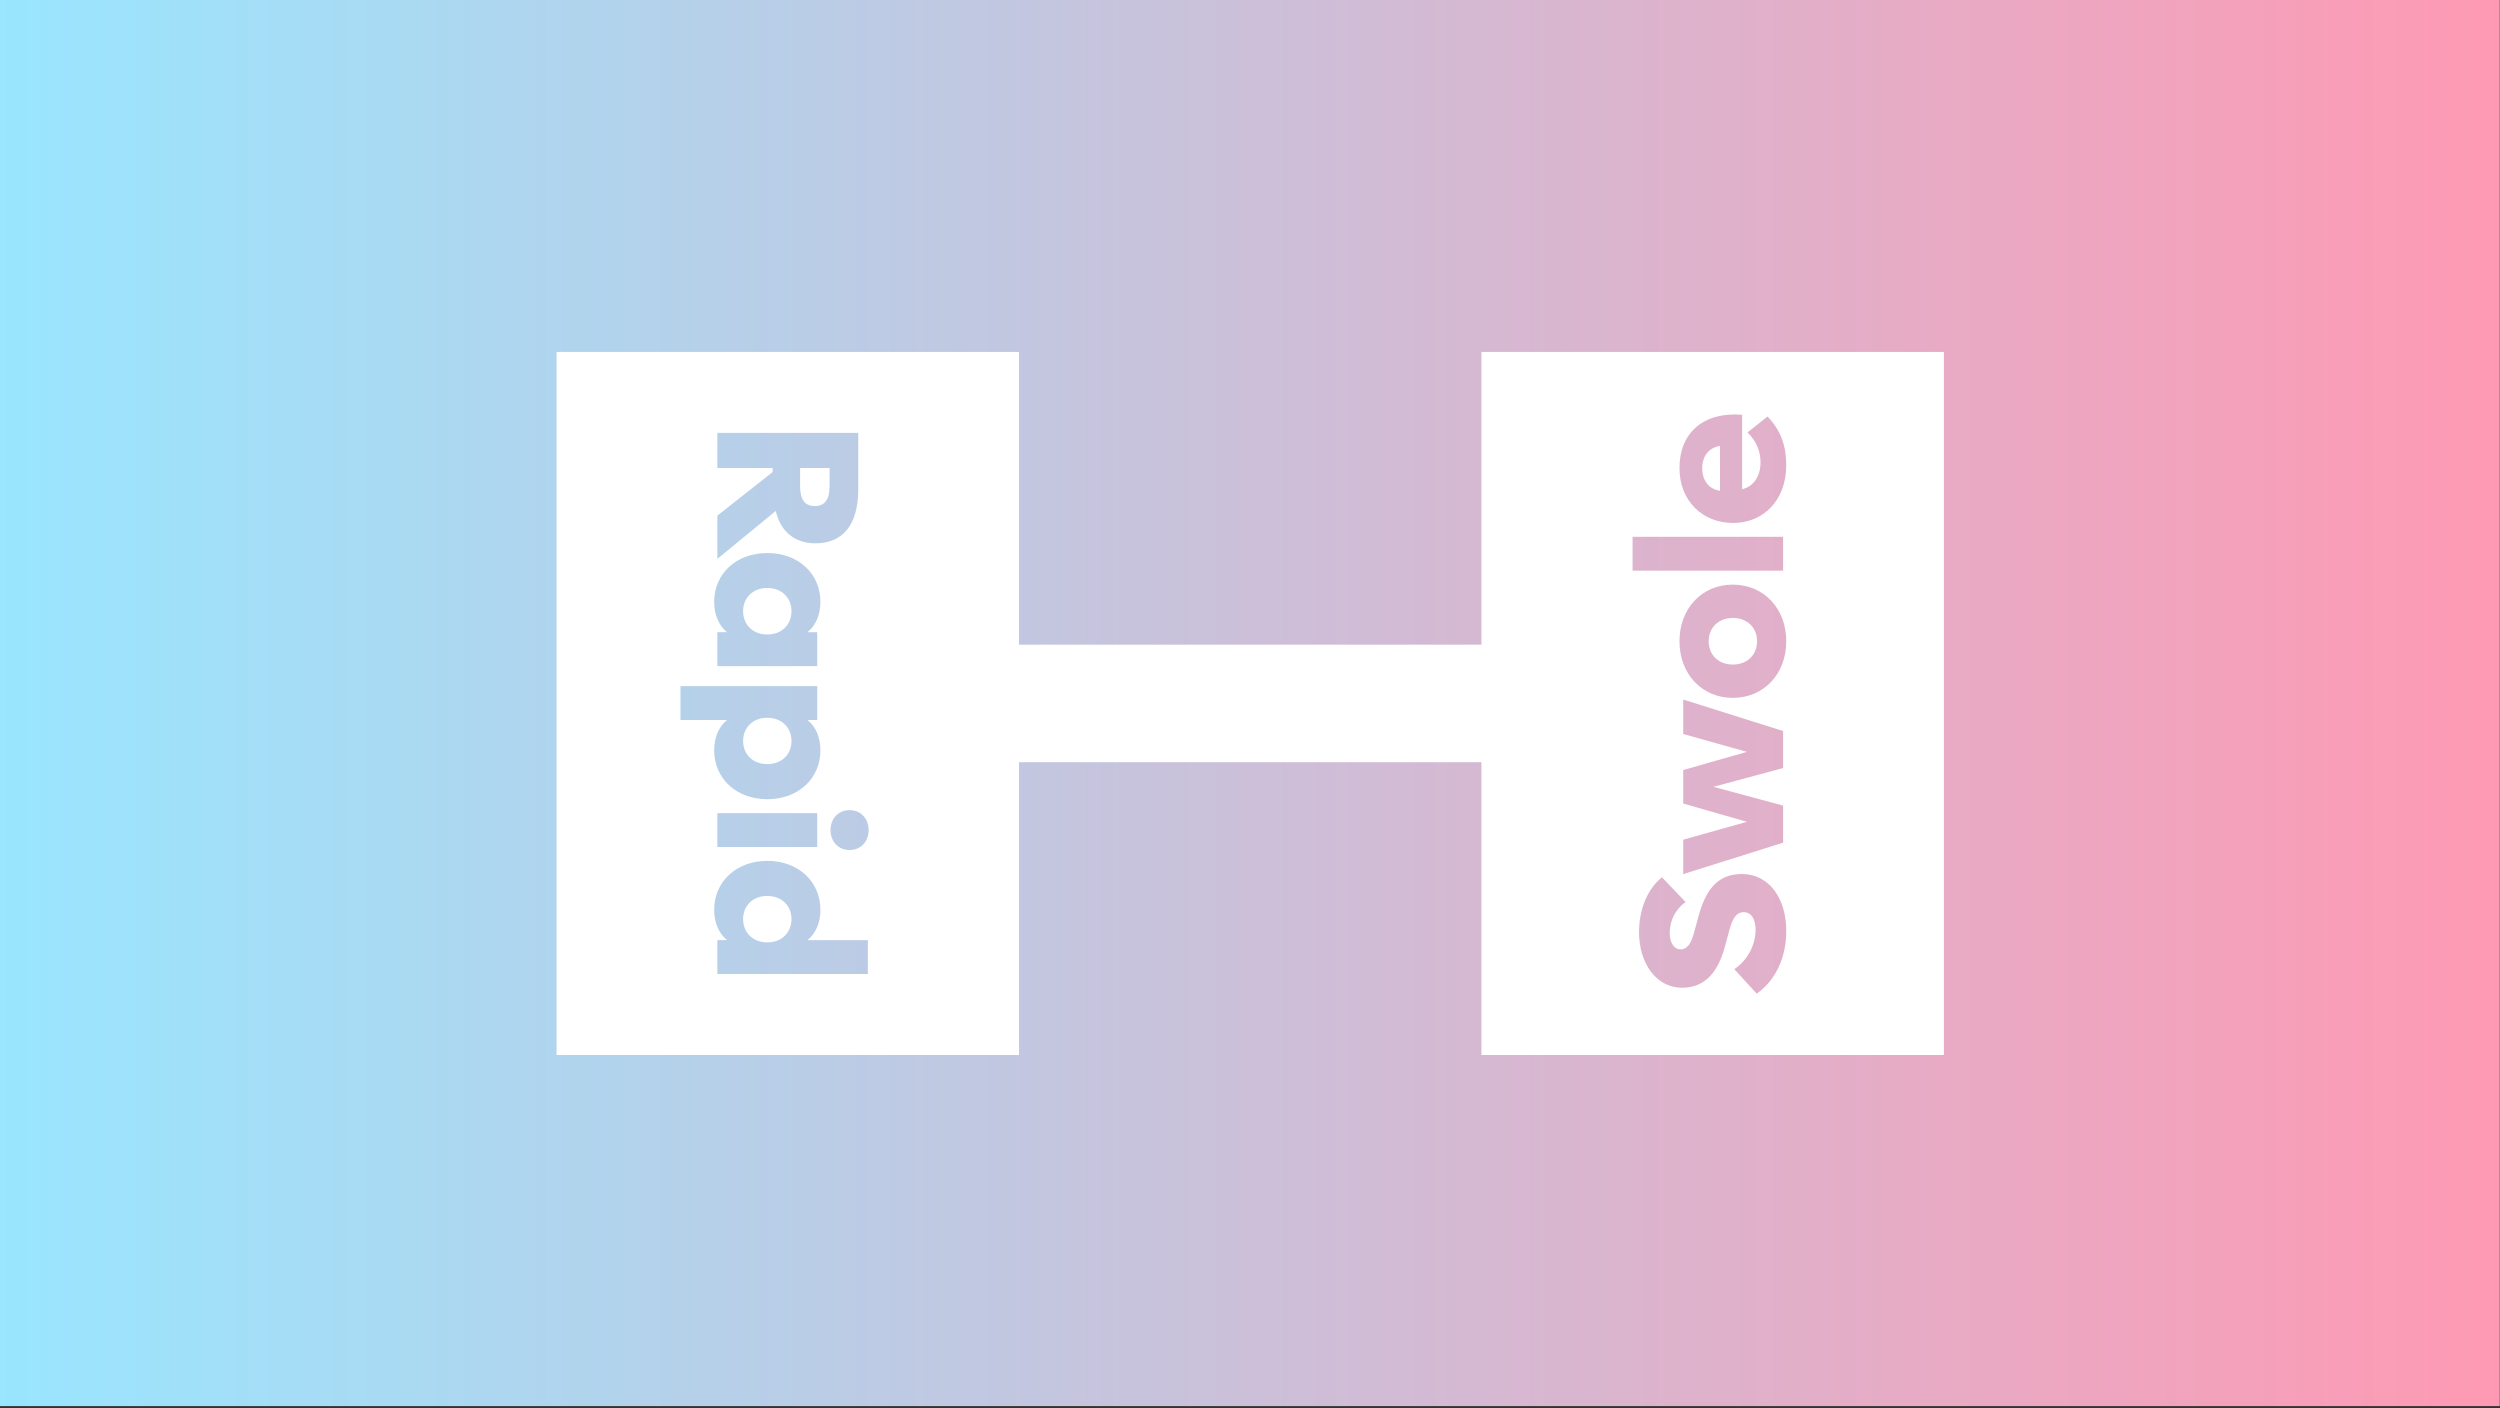
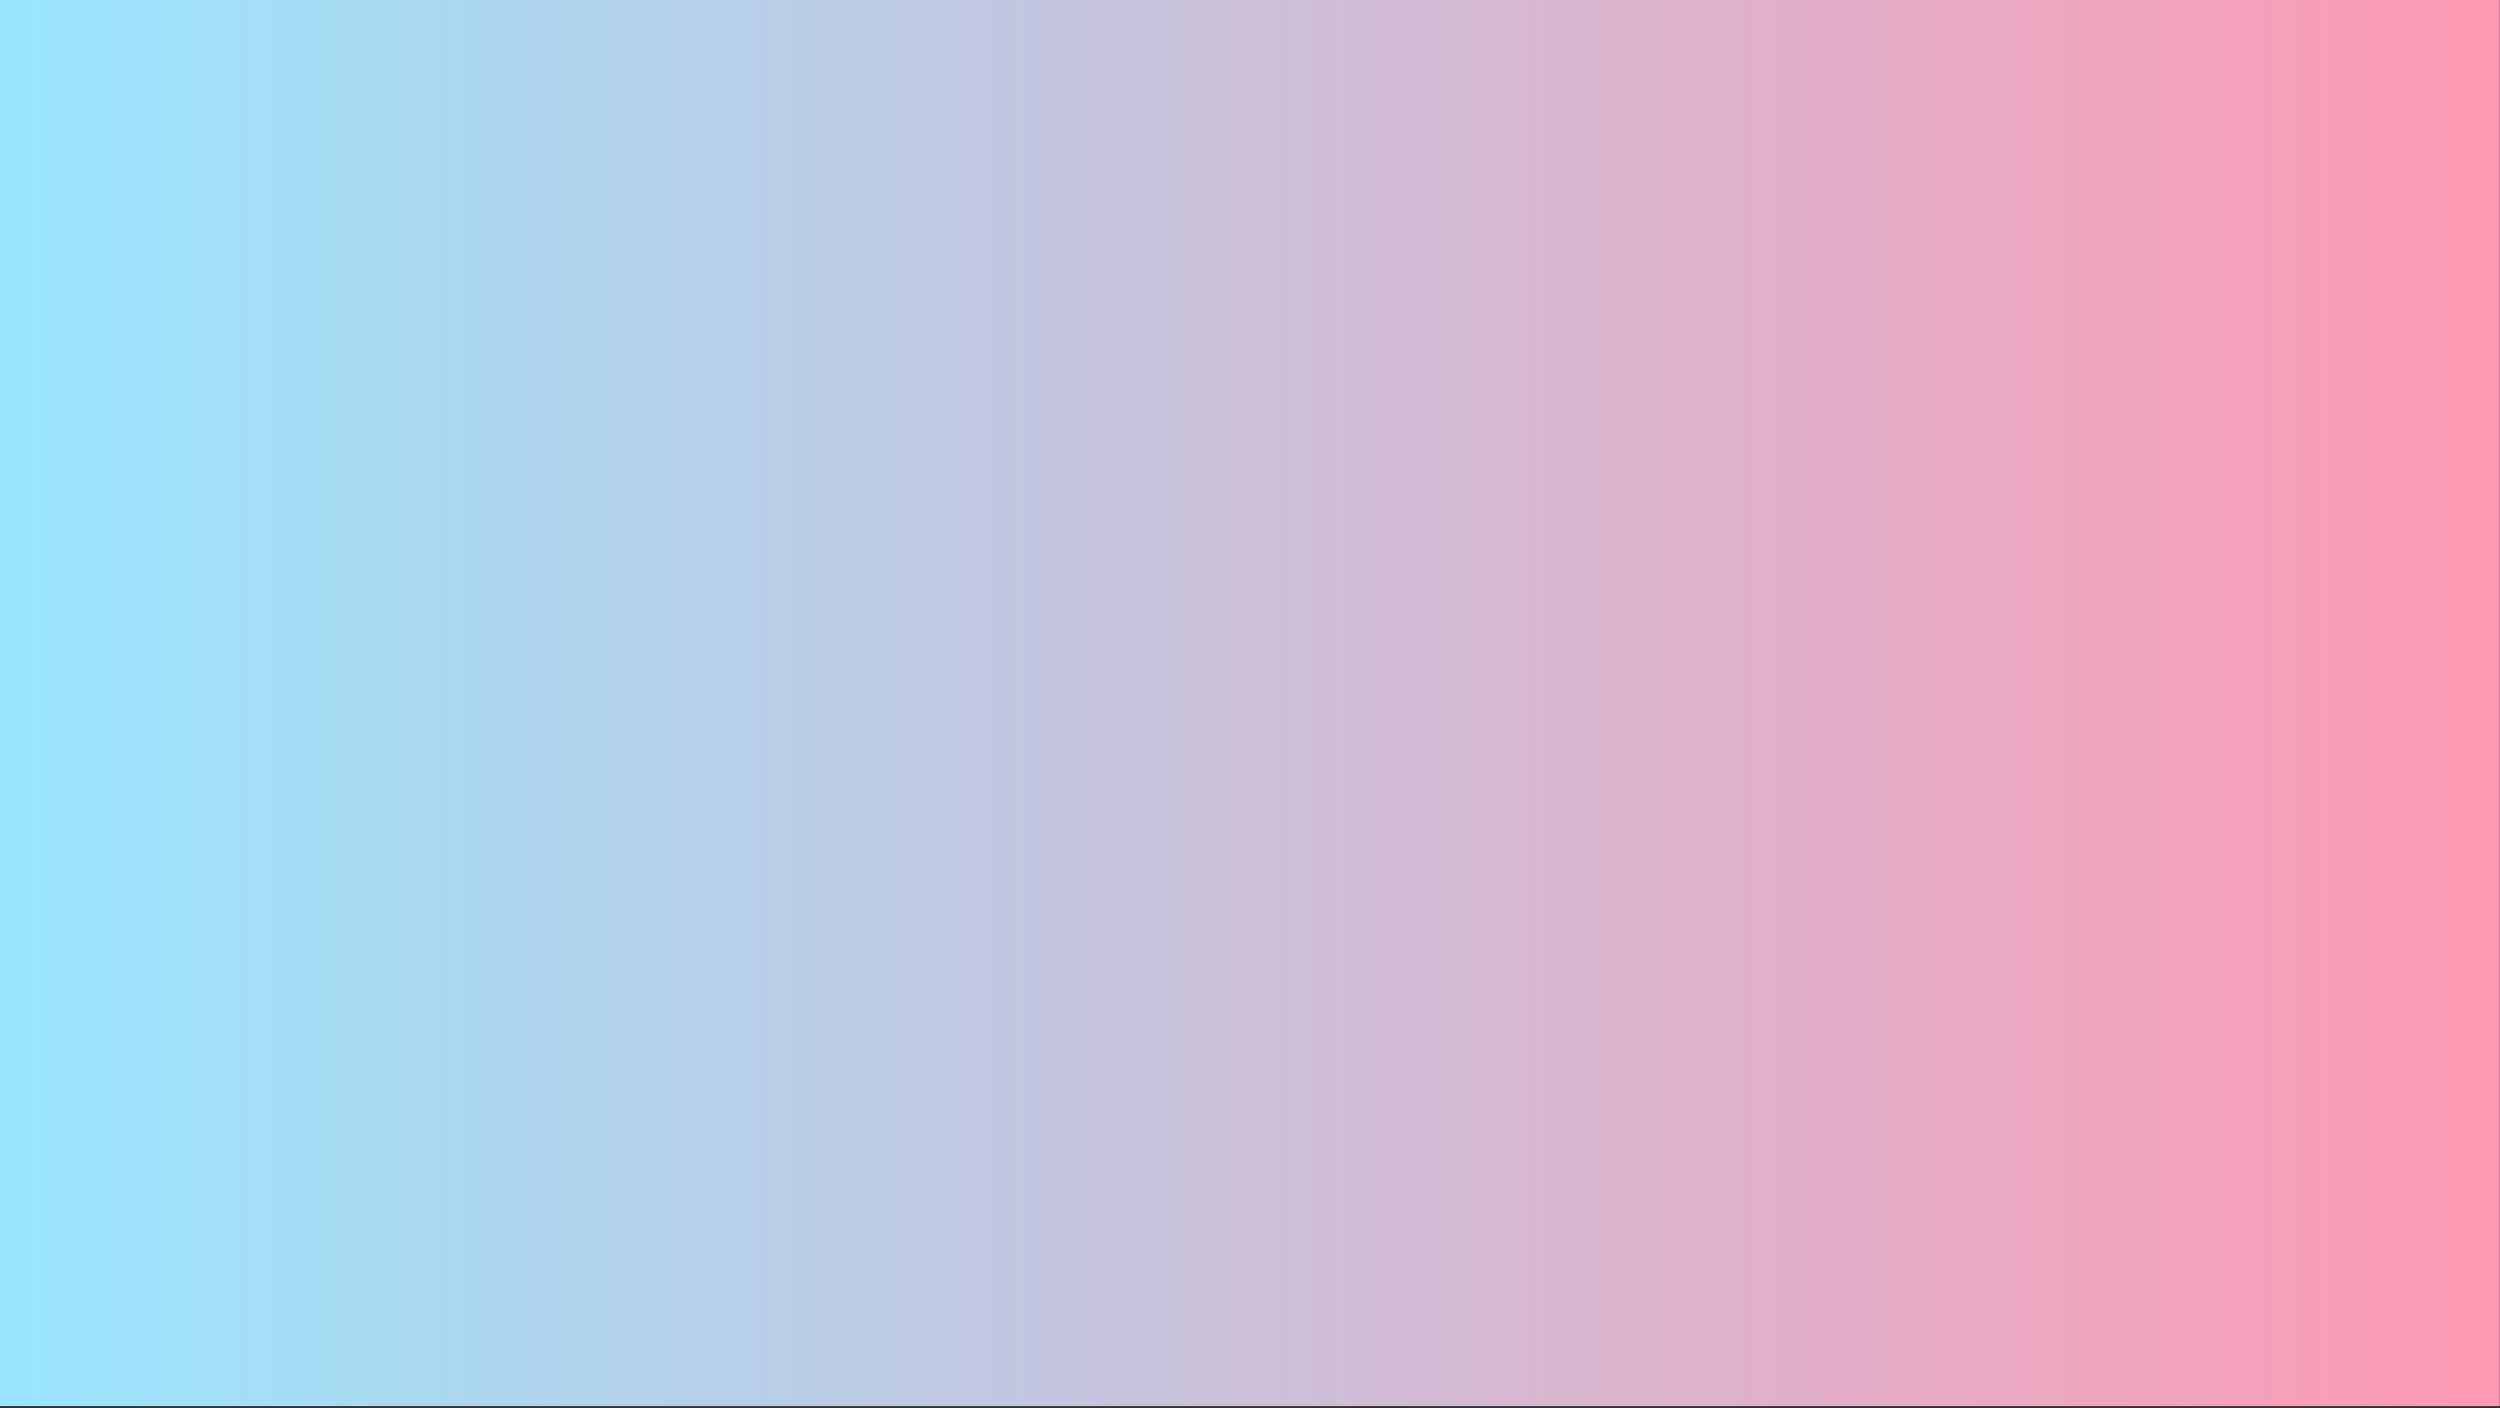
<svg xmlns="http://www.w3.org/2000/svg" width="100%" height="100%" viewBox="0 0 939 529" version="1.1" xml:space="preserve" style="fill-rule:evenodd;clip-rule:evenodd;stroke-linejoin:round;stroke-miterlimit:2;">
  <rect x="0" y="0" width="939" height="529" fill="#333333" stroke="none" />
  <g id="RapidSwole-Logotype--Blue---Pink---White-">
    <rect id="Background" x="0" y="0" width="938.9" height="528.131" style="fill:url(#_Linear1);" />
    <g transform="matrix(1,0,0,1,469.45,264.066)">
      <g transform="matrix(1,0,0,1,-392.553,-264.066)">
        <g transform="matrix(3.864,0,0,3.864,-2031.16,-2428.52)">
          <g id="RapidSwole-Logotype--White-">
            <g id="Elements">
-               <path d="M604.814,702.591L604.814,731.05L559.863,731.05L559.863,662.706L604.814,662.706L604.814,691.165L649.765,691.165L649.765,662.706L694.716,662.706L694.716,731.05L649.765,731.05L649.765,702.591L604.814,702.591ZM679.396,673.702C679.396,671.864 678.86,670.299 677.568,668.989L675.63,670.536C676.521,671.382 676.894,672.428 676.894,673.447C676.894,674.803 676.194,675.822 675.102,676.05L675.102,668.816C671.308,668.516 669.015,670.599 669.015,673.993C669.015,677.223 671.289,679.334 674.228,679.334C677.158,679.334 679.396,677.151 679.396,673.702ZM672.954,676.204C671.844,676.05 671.226,675.167 671.226,674.02C671.226,672.874 671.844,672.01 672.954,671.846L672.954,676.204ZM575.182,687.007C575.182,688.272 575.646,689.318 576.438,689.955L575.492,689.955L575.492,693.249L585.2,693.249L585.2,689.955L584.254,689.955C585.046,689.318 585.51,688.272 585.51,687.007C585.51,684.232 583.335,682.258 580.35,682.258C577.357,682.258 575.182,684.232 575.182,687.007ZM577.994,687.908C577.994,686.643 578.904,685.652 580.35,685.652C581.788,685.652 582.698,686.643 582.698,687.908C582.698,689.182 581.788,690.174 580.35,690.174C578.904,690.174 577.994,689.182 577.994,687.908ZM679.396,718.98C679.396,715.905 677.786,713.457 675.074,713.457C672.563,713.457 671.471,715.213 670.807,717.779L670.443,719.117C670.161,720.181 669.788,720.782 669.124,720.782C668.45,720.782 668.068,720.072 668.068,719.198C668.068,717.988 668.614,716.896 669.606,716.178L667.313,713.775C665.73,715.058 665.084,717.169 665.084,719.117C665.084,722.11 666.74,724.512 669.269,724.512C671.653,724.512 672.854,722.774 673.482,720.327L673.837,719.016C674.165,717.788 674.519,717.169 675.275,717.169C676.03,717.169 676.412,717.897 676.412,718.853C676.412,720.272 675.739,721.746 674.347,722.711L676.521,725.085C678.396,723.775 679.396,721.519 679.396,718.98ZM575.182,716.946C575.182,718.202 575.646,719.248 576.438,719.885L575.492,719.885L575.492,723.179L590.123,723.179L590.123,719.885L584.254,719.885C585.046,719.248 585.51,718.202 585.51,716.946C585.51,714.171 583.335,712.179 580.35,712.179C577.357,712.179 575.182,714.171 575.182,716.946ZM577.994,717.838C577.994,716.573 578.904,715.591 580.35,715.591C581.788,715.591 582.698,716.573 582.698,717.838C582.698,719.112 581.788,720.104 580.35,720.104C578.904,720.104 577.994,719.112 577.994,717.838ZM679.087,710.411L679.087,706.808L672.318,704.979L679.087,703.159L679.087,699.556L669.379,696.498L669.379,699.847L675.575,701.585L669.379,703.35L669.379,706.607L675.575,708.382L669.379,710.12L669.379,713.468L679.087,710.411ZM575.182,701.418C575.182,704.202 577.357,706.186 580.35,706.186C583.335,706.186 585.51,704.202 585.51,701.418C585.51,700.163 585.046,699.116 584.254,698.488L585.2,698.488L585.2,695.195L571.907,695.195L571.907,698.488L576.438,698.488C575.646,699.116 575.182,700.163 575.182,701.418ZM577.994,700.527C577.994,699.262 578.904,698.27 580.35,698.27C581.788,698.27 582.698,699.262 582.698,700.527C582.698,701.791 581.788,702.774 580.35,702.774C578.904,702.774 577.994,701.791 577.994,700.527ZM586.492,709.187C586.492,710.288 587.238,711.125 588.348,711.125C589.449,711.125 590.196,710.288 590.196,709.187C590.196,708.086 589.449,707.249 588.348,707.249C587.238,707.249 586.492,708.086 586.492,709.187ZM575.492,670.577L575.492,673.989L580.86,673.989L580.86,674.389L575.492,678.62L575.492,682.824L581.169,678.165C581.652,680.24 583.08,681.313 585.018,681.313C587.63,681.313 589.186,679.584 589.186,676.081L589.186,670.577L575.492,670.577ZM583.535,673.989L586.401,673.989L586.401,675.772C586.401,677.1 585.892,677.692 584.964,677.692C584.036,677.692 583.535,677.1 583.535,675.772L583.535,673.989ZM679.396,690.832C679.396,687.656 677.213,685.327 674.201,685.327C671.189,685.327 669.015,687.656 669.015,690.832C669.015,694.007 671.189,696.336 674.201,696.336C677.213,696.336 679.396,694.007 679.396,690.832ZM676.558,690.832C676.558,692.169 675.593,693.097 674.201,693.097C672.809,693.097 671.853,692.169 671.853,690.832C671.853,689.503 672.809,688.566 674.201,688.566C675.593,688.566 676.558,689.503 676.558,690.832ZM679.087,683.973L679.087,680.679L664.456,680.679L664.456,683.973L679.087,683.973ZM575.492,707.54L575.492,710.834L585.2,710.834L585.2,707.54L575.492,707.54Z" style="fill:white;" />
-             </g>
+               </g>
          </g>
        </g>
      </g>
    </g>
  </g>
  <defs>
    <linearGradient id="_Linear1" x1="0" y1="0" x2="1" y2="0" gradientUnits="userSpaceOnUse" gradientTransform="matrix(938.9,0,0,528.131,0,264.066)">
      <stop offset="0" style="stop-color:rgb(153,230,255);stop-opacity:1" />
      <stop offset="1" style="stop-color:rgb(255,153,179);stop-opacity:1" />
    </linearGradient>
  </defs>
</svg>